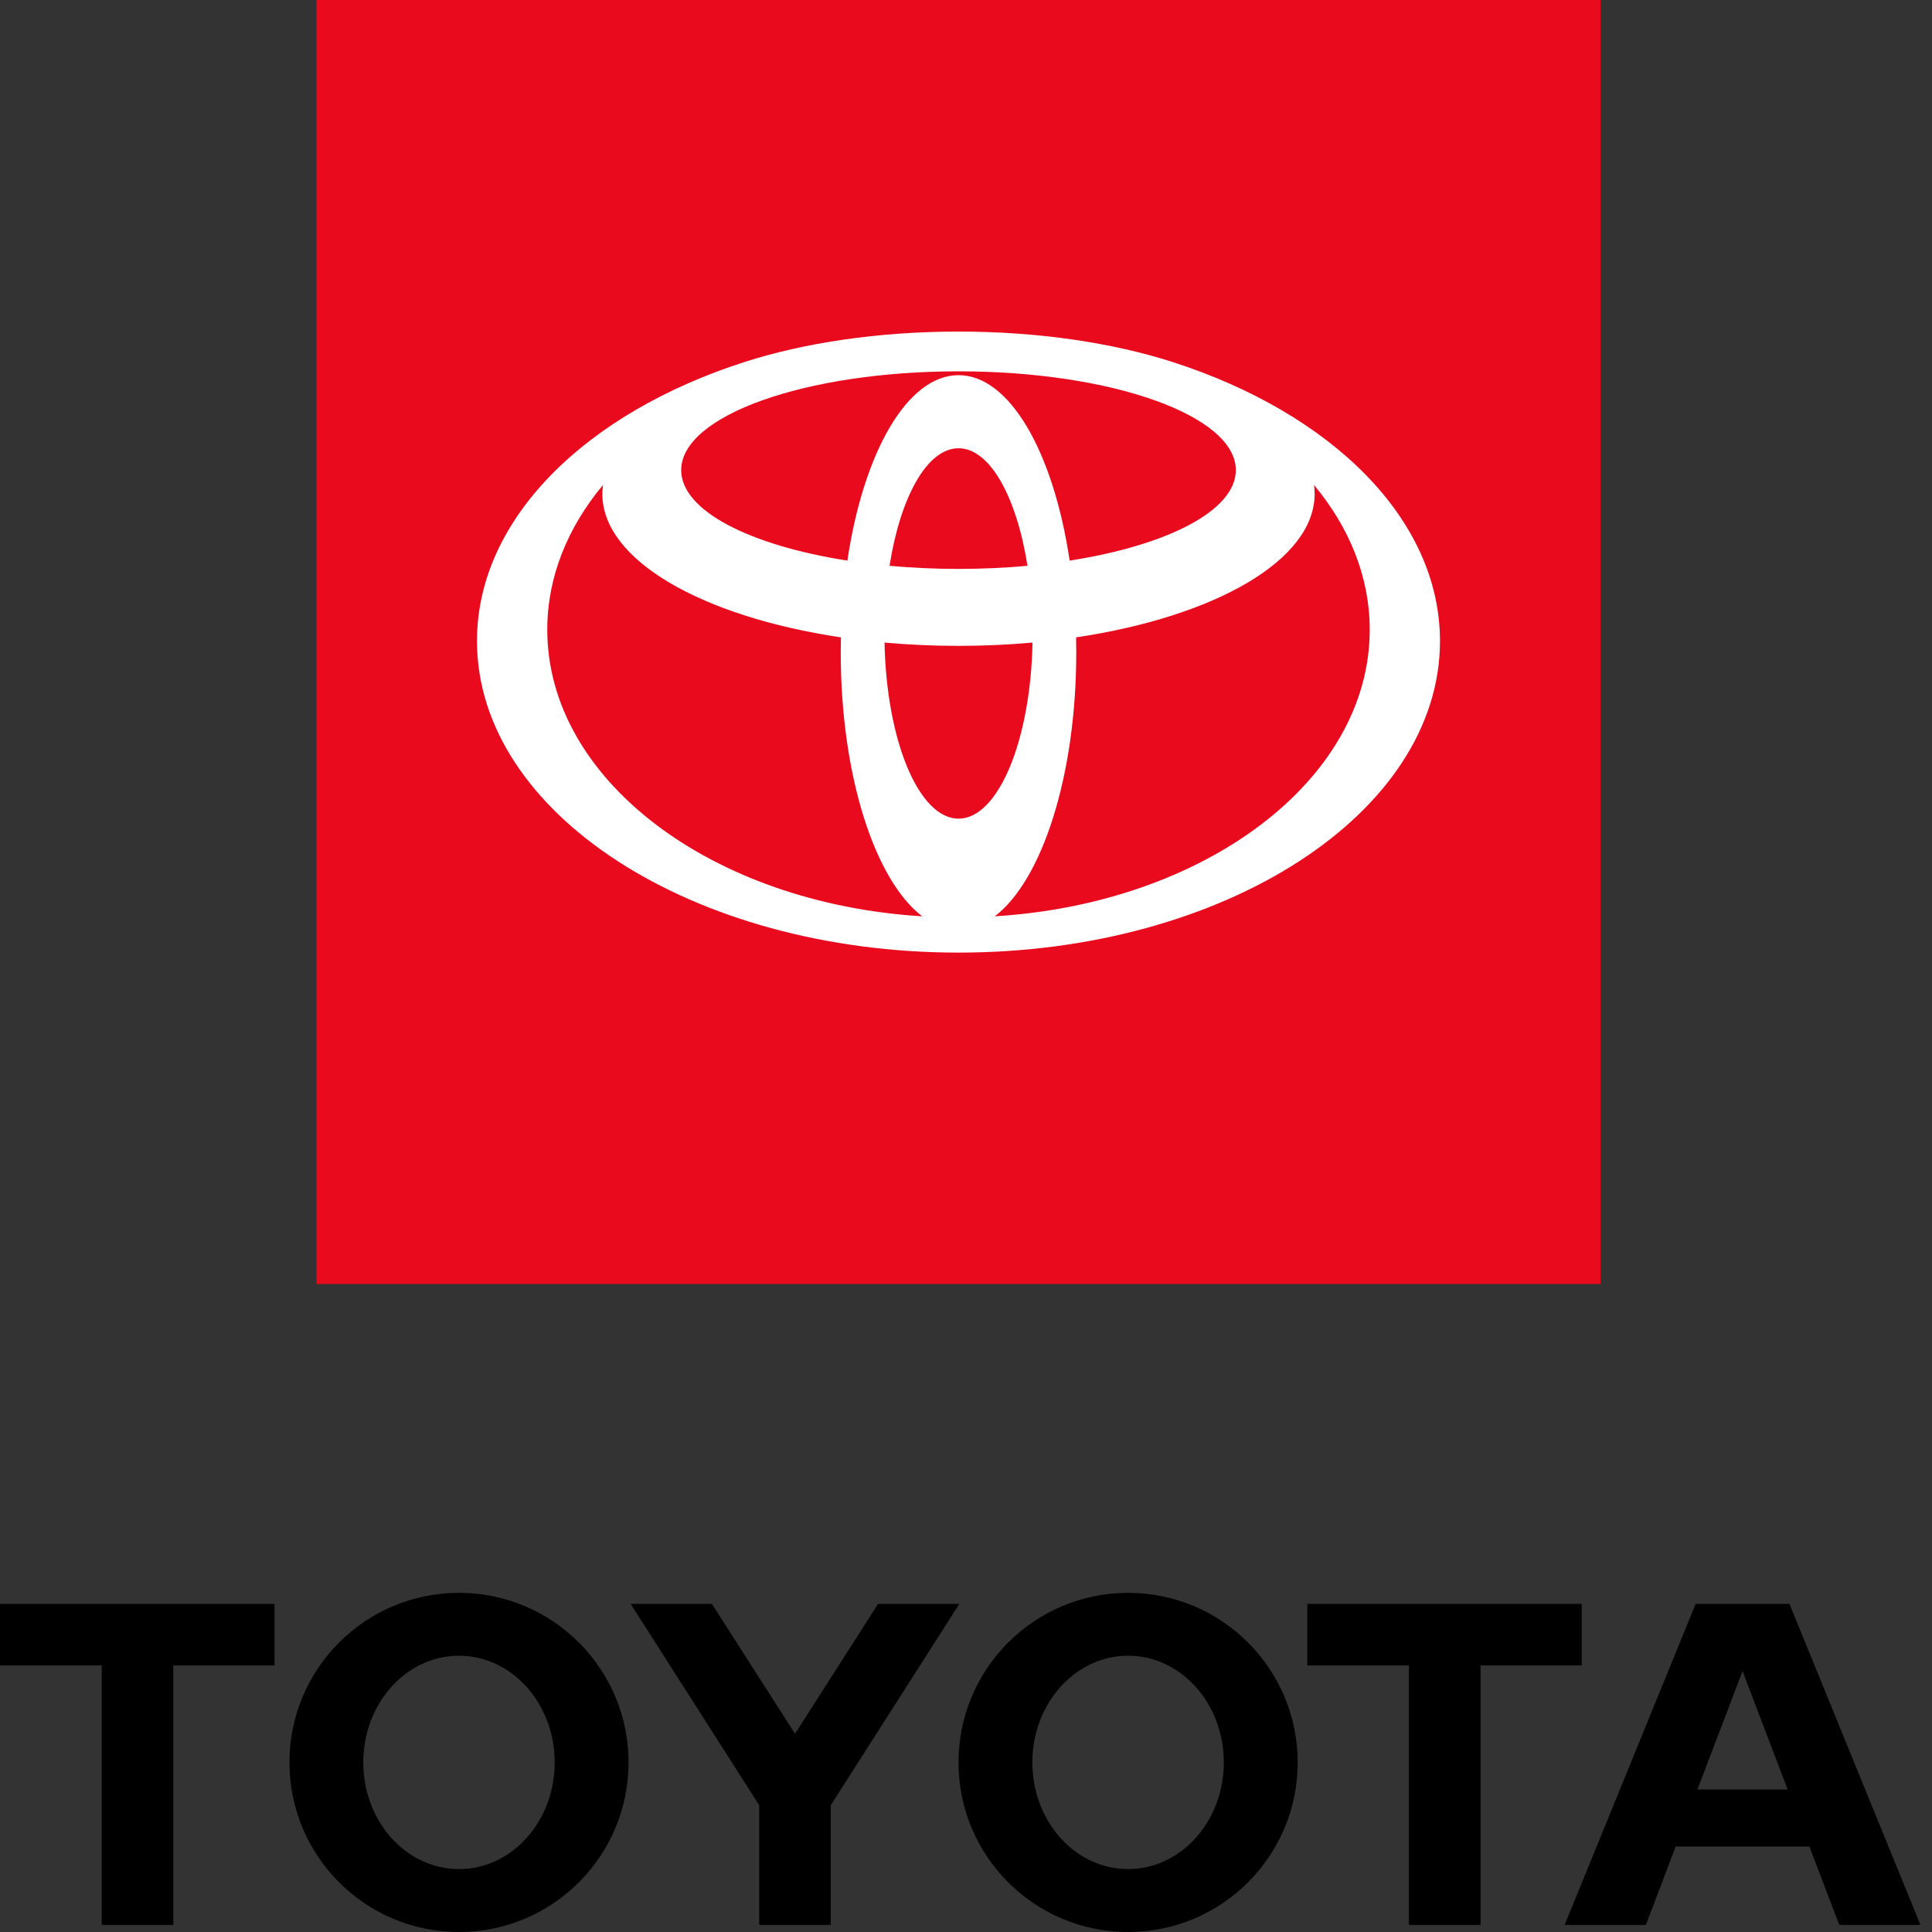
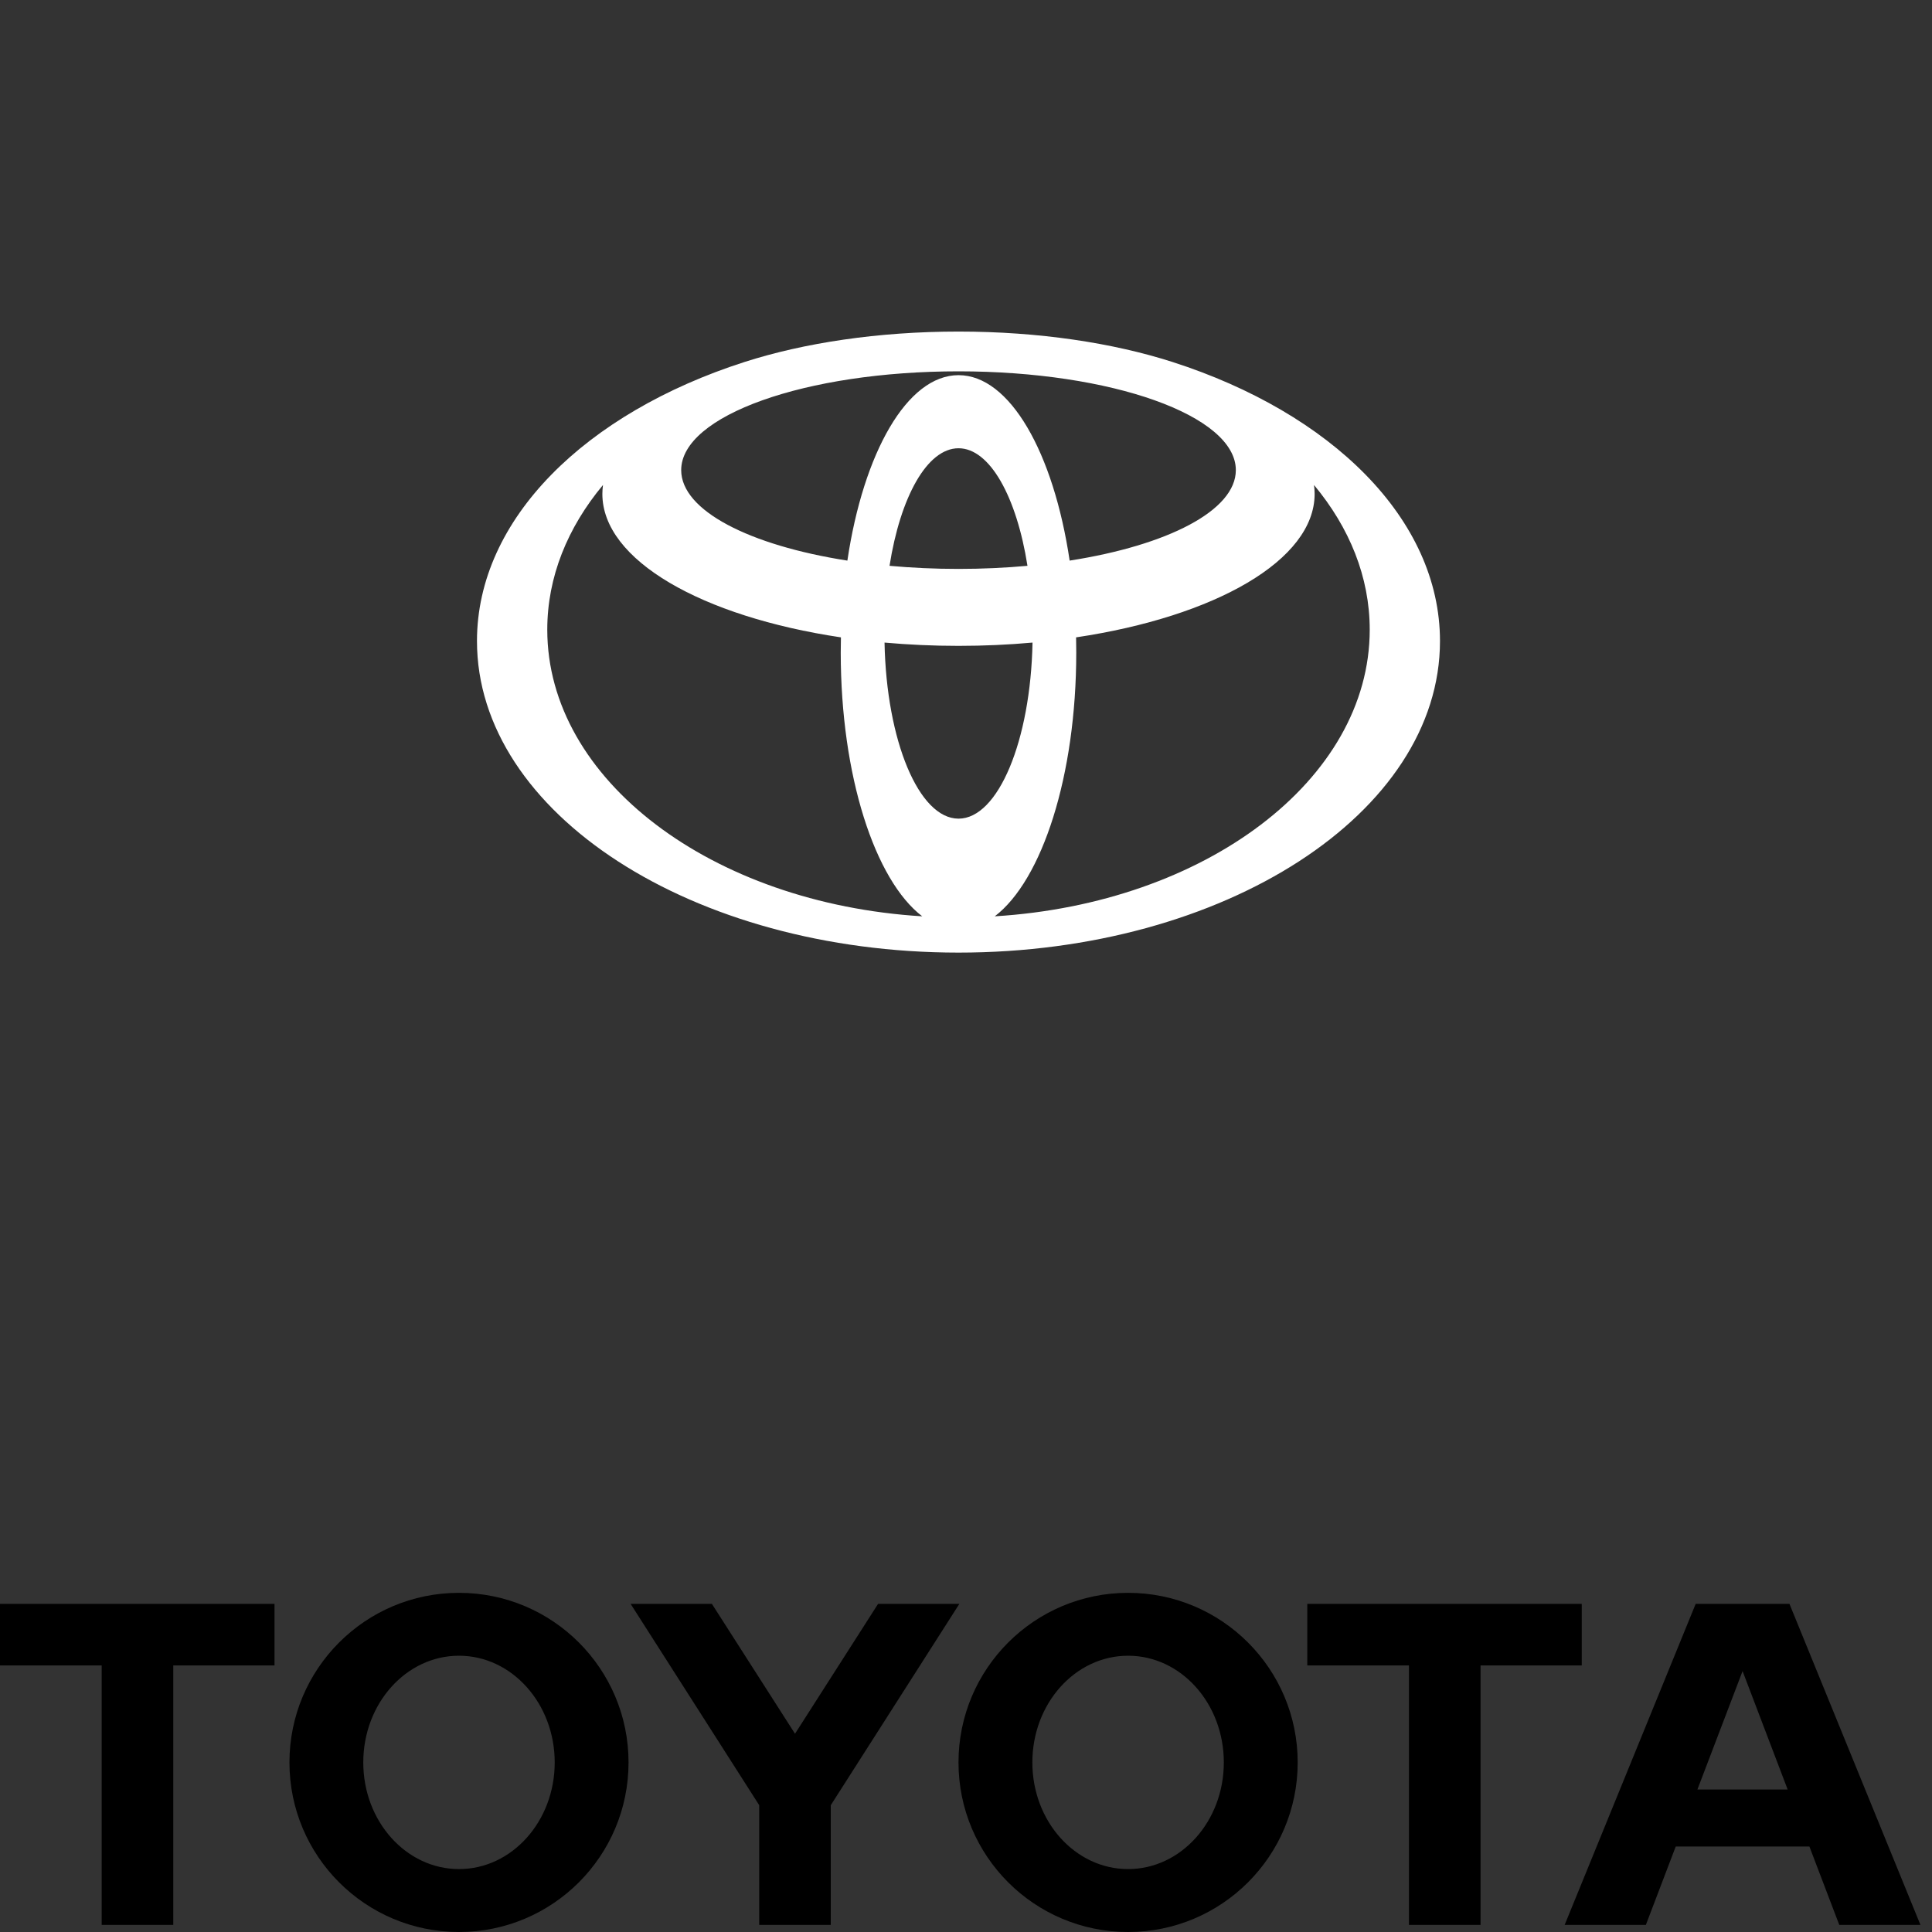
<svg xmlns="http://www.w3.org/2000/svg" width="60" height="60" viewBox="0 0 60 60" fill="none">
  <rect x="0" y="0" width="60" height="60" fill="#333333" stroke="none" />
-   <path d="M52.715 55.574L54.117 51.897L55.517 55.574H52.715ZM55.573 49.809H52.661L48.592 59.779H51.114L52.041 57.346H56.193L57.12 59.779H59.641L55.573 49.809ZM35.034 58.046C33.391 58.046 32.061 56.563 32.061 54.734C32.061 52.904 33.391 51.42 35.034 51.42C36.678 51.42 38.007 52.904 38.007 54.734C38.007 56.564 36.675 58.046 35.034 58.046ZM35.034 49.467C32.126 49.467 29.767 51.825 29.767 54.734C29.767 57.643 32.126 60 35.034 60C37.943 60 40.301 57.643 40.301 54.734C40.301 51.825 37.942 49.467 35.034 49.467ZM14.254 58.046C12.613 58.046 11.282 56.563 11.282 54.734C11.282 52.904 12.613 51.42 14.254 51.42C15.894 51.42 17.227 52.904 17.227 54.734C17.227 56.564 15.896 58.046 14.254 58.046ZM14.254 49.467C11.346 49.467 8.989 51.825 8.989 54.734C8.989 57.643 11.346 60 14.254 60C17.162 60 19.52 57.643 19.52 54.734C19.52 51.825 17.162 49.467 14.254 49.467ZM27.27 49.809L24.69 53.843L22.108 49.809H19.584L23.578 56.062V59.78H25.8V56.063L29.794 49.809H27.27V49.809ZM49.123 49.809H40.599V51.721H43.756V59.779H45.98V51.721H49.123V49.809H49.123ZM0 51.721H3.158V59.779H5.381V51.721H8.525V49.809H0V51.721Z" fill="black" />
-   <path d="M49.706 0H9.83V39.876H49.706V0Z" fill="#E90A1E" />
+   <path d="M52.715 55.574L54.117 51.897L55.517 55.574H52.715ZM55.573 49.809H52.661L48.592 59.779H51.114L52.041 57.346H56.193L57.12 59.779H59.641ZM35.034 58.046C33.391 58.046 32.061 56.563 32.061 54.734C32.061 52.904 33.391 51.42 35.034 51.42C36.678 51.42 38.007 52.904 38.007 54.734C38.007 56.564 36.675 58.046 35.034 58.046ZM35.034 49.467C32.126 49.467 29.767 51.825 29.767 54.734C29.767 57.643 32.126 60 35.034 60C37.943 60 40.301 57.643 40.301 54.734C40.301 51.825 37.942 49.467 35.034 49.467ZM14.254 58.046C12.613 58.046 11.282 56.563 11.282 54.734C11.282 52.904 12.613 51.42 14.254 51.42C15.894 51.42 17.227 52.904 17.227 54.734C17.227 56.564 15.896 58.046 14.254 58.046ZM14.254 49.467C11.346 49.467 8.989 51.825 8.989 54.734C8.989 57.643 11.346 60 14.254 60C17.162 60 19.52 57.643 19.52 54.734C19.52 51.825 17.162 49.467 14.254 49.467ZM27.27 49.809L24.69 53.843L22.108 49.809H19.584L23.578 56.062V59.78H25.8V56.063L29.794 49.809H27.27V49.809ZM49.123 49.809H40.599V51.721H43.756V59.779H45.98V51.721H49.123V49.809H49.123ZM0 51.721H3.158V59.779H5.381V51.721H8.525V49.809H0V51.721Z" fill="black" />
  <path d="M36.417 11.243C34.566 10.649 32.263 10.297 29.768 10.297C27.273 10.297 24.968 10.649 23.118 11.243C18.195 12.825 14.813 16.112 14.813 19.909C14.813 25.252 21.509 29.584 29.768 29.584C38.027 29.584 44.72 25.252 44.72 19.909C44.72 16.112 41.338 12.827 36.417 11.243ZM29.768 25.424C28.535 25.424 27.529 23.001 27.47 19.956C28.211 20.022 28.98 20.058 29.768 20.058C30.556 20.058 31.323 20.023 32.066 19.956C32.006 23.001 31 25.424 29.768 25.424ZM27.625 17.572C27.961 15.434 28.793 13.921 29.768 13.921C30.742 13.921 31.573 15.434 31.909 17.572C31.224 17.634 30.507 17.668 29.768 17.668C29.028 17.668 28.311 17.634 27.625 17.572ZM33.219 17.41C32.719 14.056 31.363 11.651 29.768 11.651C28.173 11.651 26.816 14.056 26.316 17.41C23.278 16.936 21.155 15.857 21.155 14.6C21.155 12.906 25.011 11.532 29.768 11.532C34.525 11.532 38.38 12.906 38.38 14.6C38.38 15.857 36.257 16.936 33.219 17.41ZM16.996 19.555C16.996 17.917 17.627 16.382 18.726 15.062C18.714 15.153 18.707 15.246 18.707 15.339C18.707 17.399 21.801 19.15 26.116 19.794C26.112 19.95 26.11 20.105 26.11 20.263C26.11 24.094 27.172 27.338 28.641 28.457C22.115 28.058 16.996 24.226 16.996 19.555M30.893 28.457C32.362 27.339 33.424 24.094 33.424 20.263C33.424 20.105 33.423 19.95 33.419 19.794C37.733 19.15 40.827 17.399 40.827 15.339C40.827 15.246 40.82 15.153 40.808 15.062C41.907 16.382 42.538 17.917 42.538 19.555C42.538 24.225 37.419 28.058 30.893 28.457" fill="white" />
</svg>